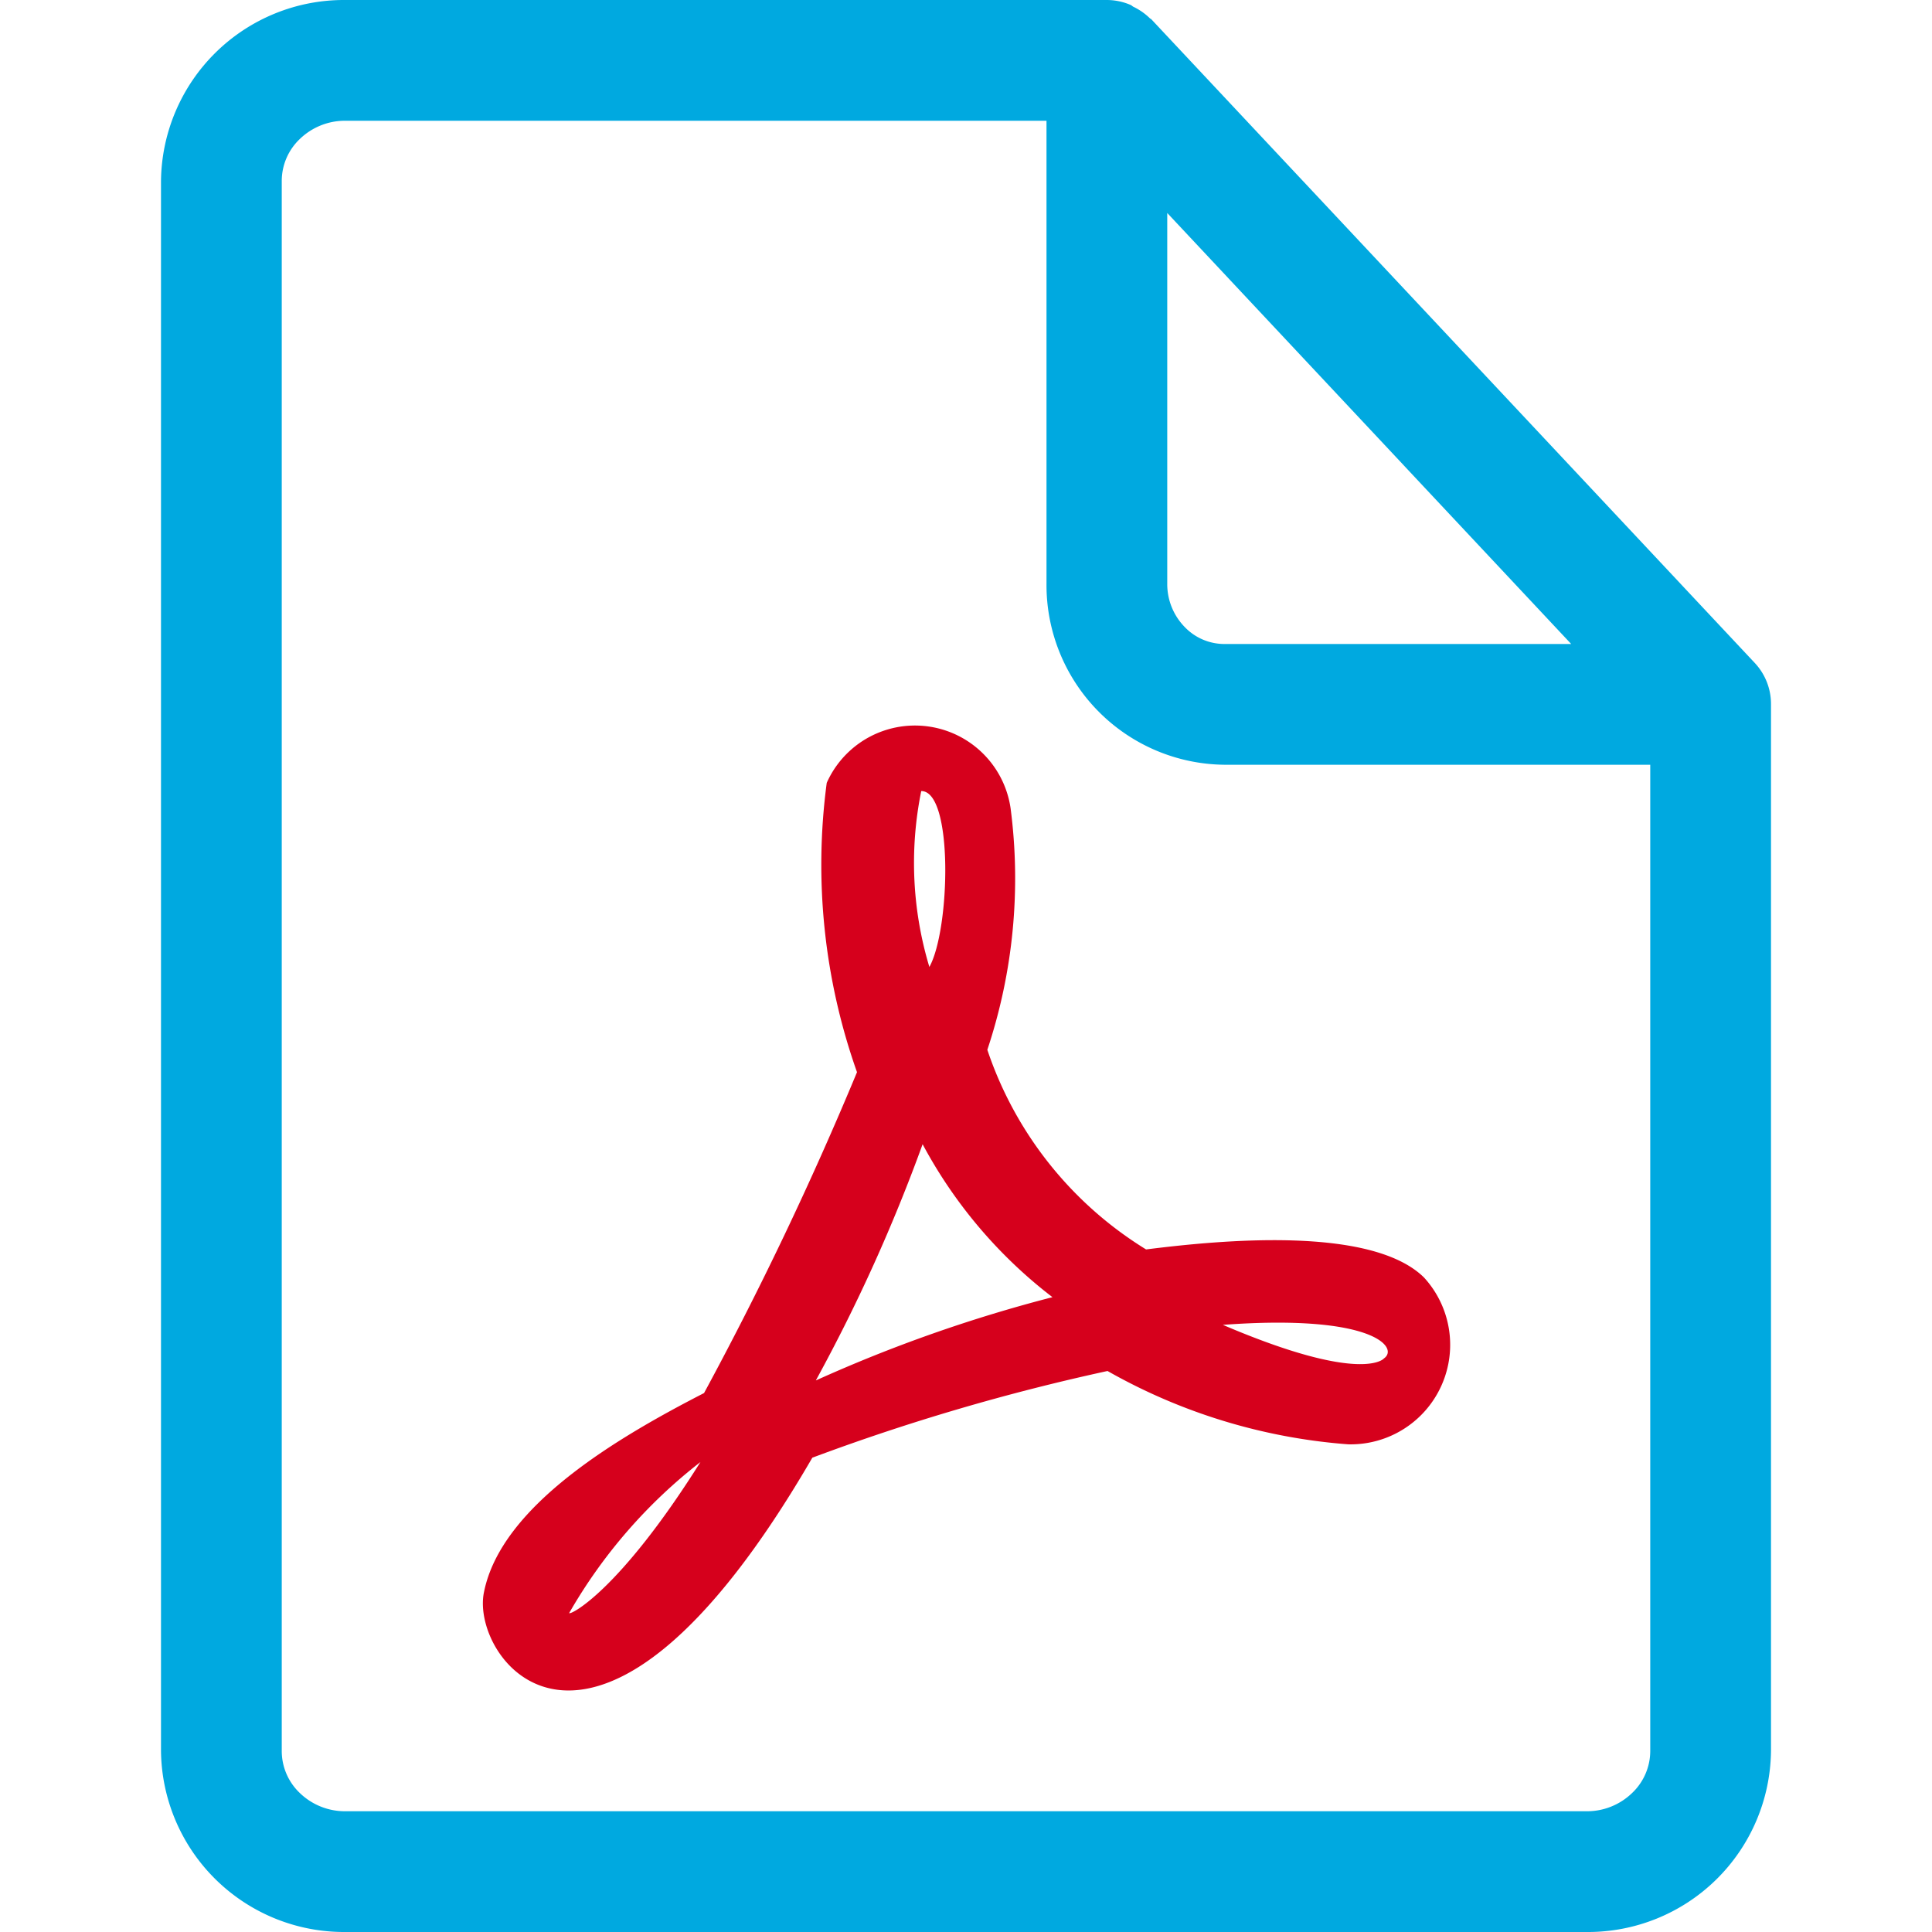
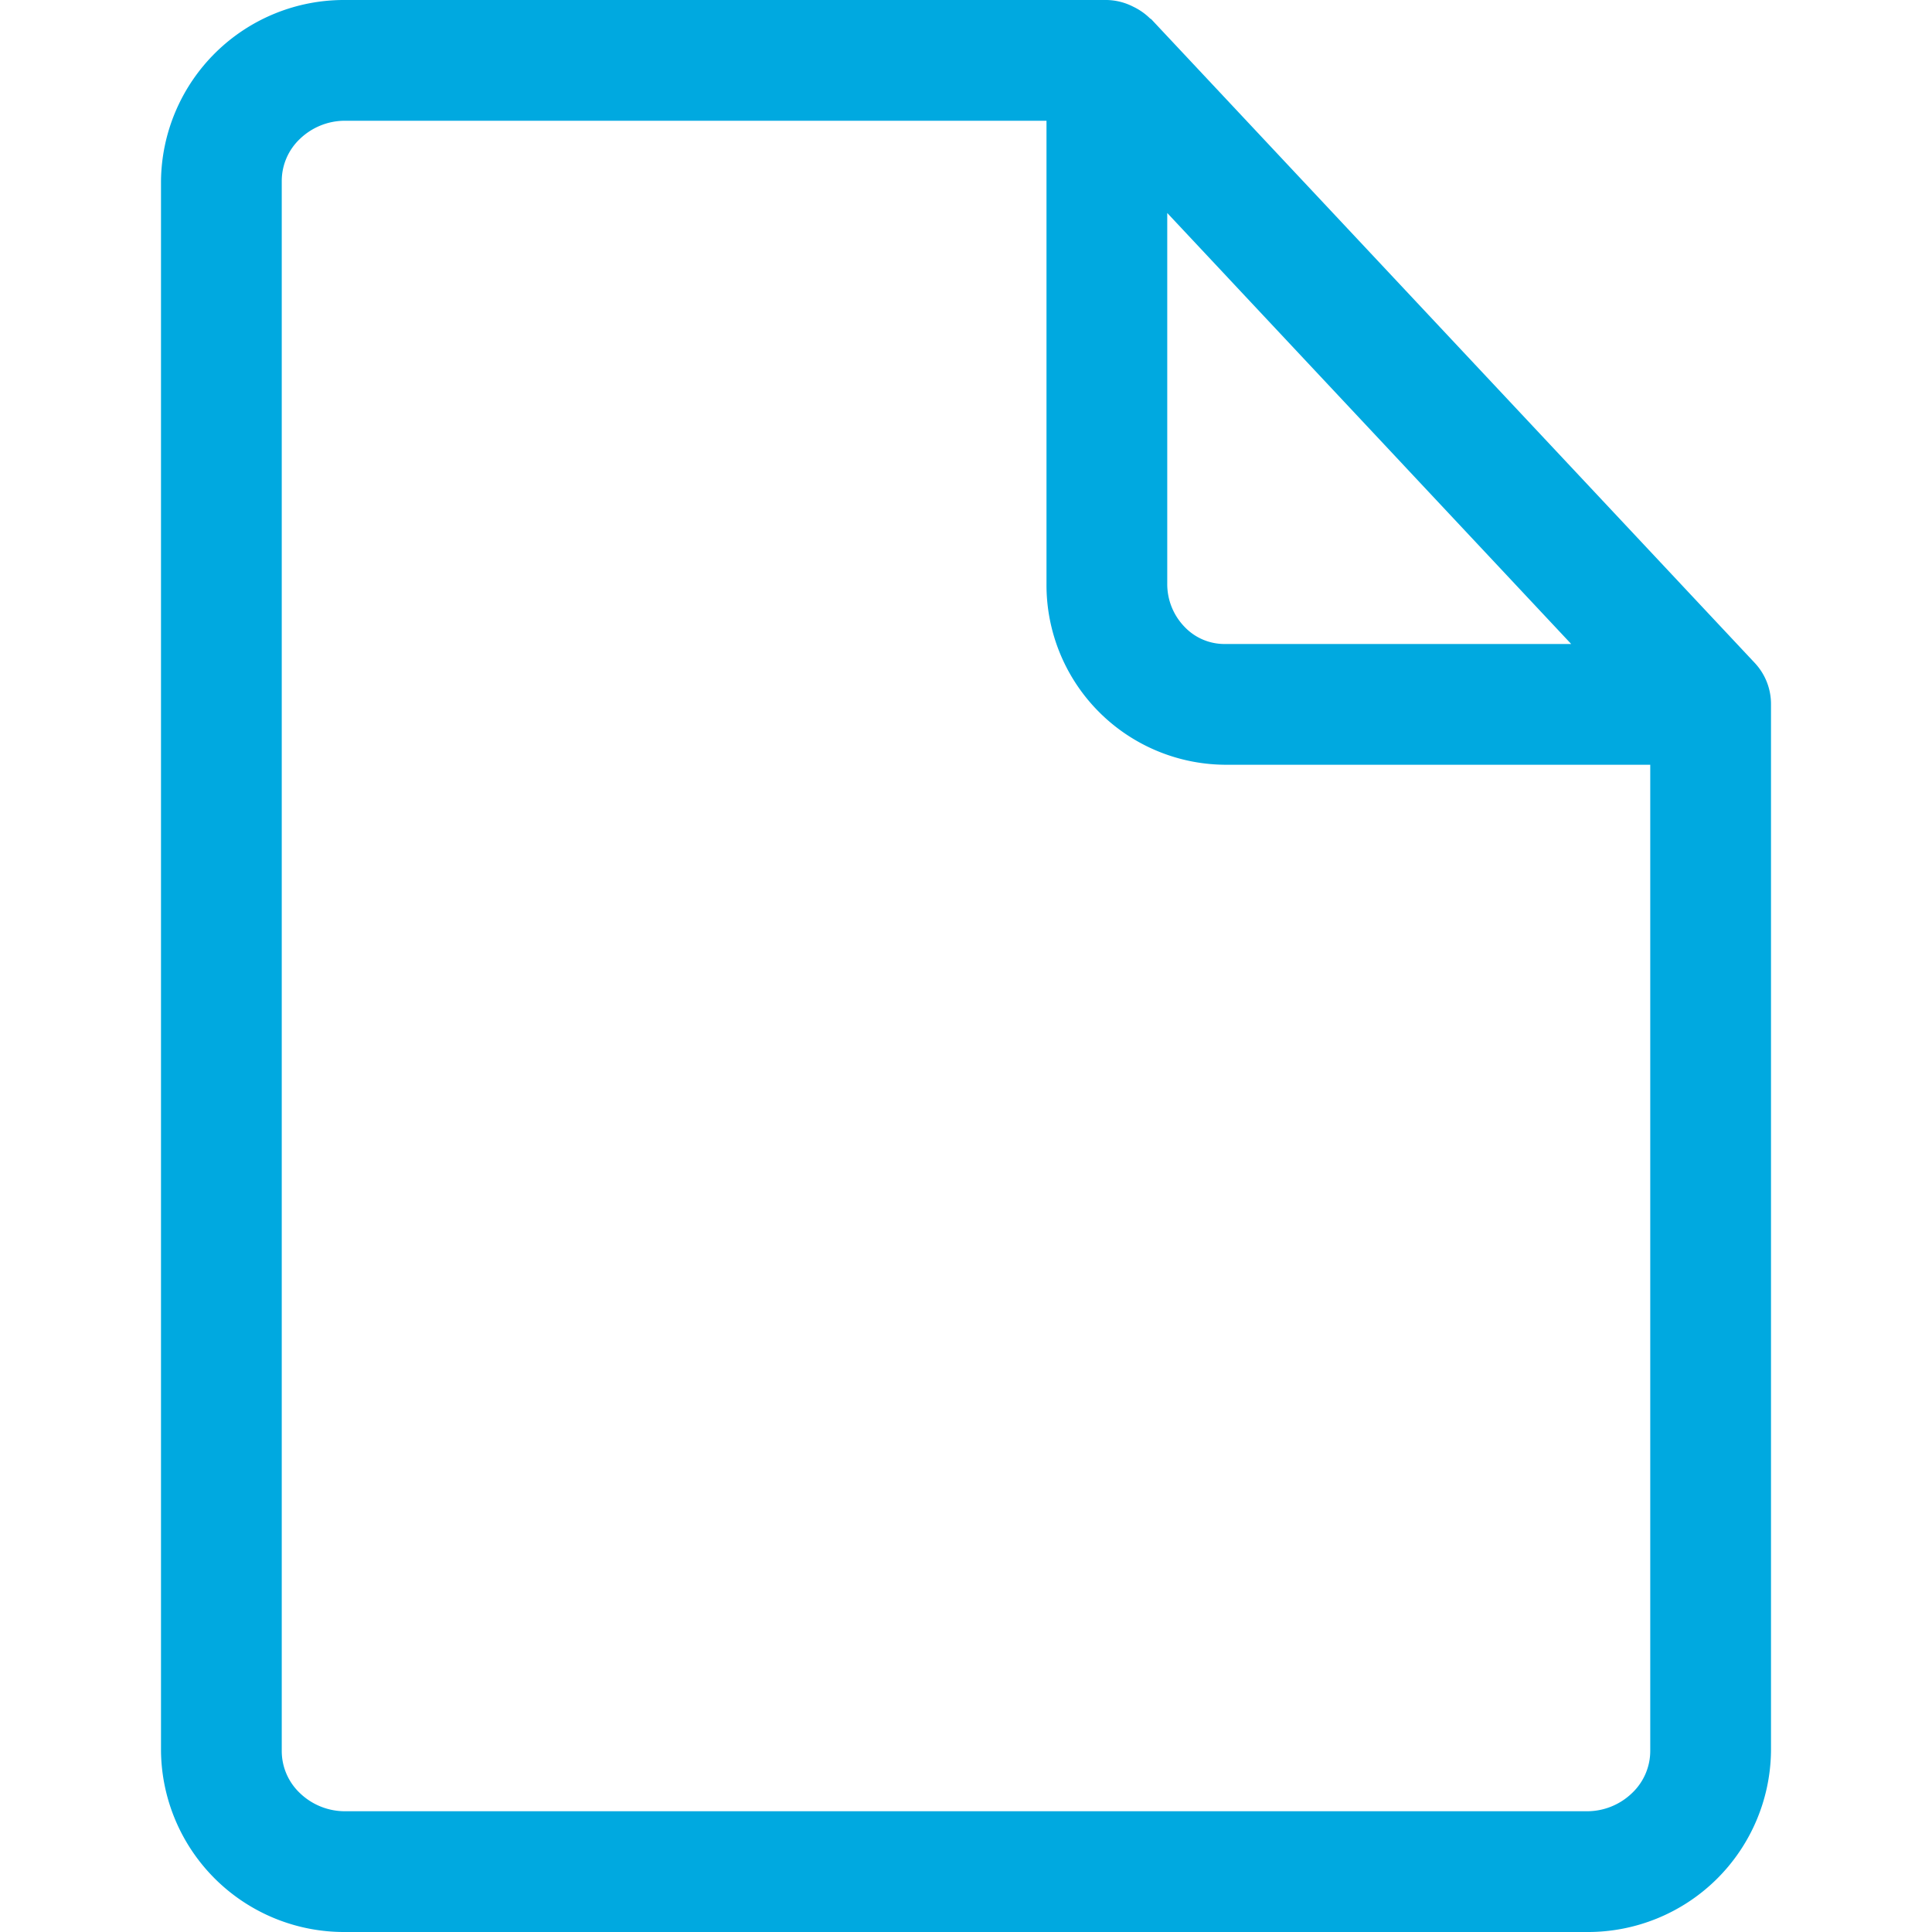
<svg xmlns="http://www.w3.org/2000/svg" id="icon-pdf" width="24" height="24" viewBox="0 0 24 24">
-   <rect id="Rectangle_191" data-name="Rectangle 191" width="24" height="24" fill="#fff" opacity="0" />
-   <path id="Page" d="M19.8,8.237l-7.5-8L12.287.23a.765.765,0,0,0-.208-.146c-.012-.006-.021-.017-.033-.022A.75.75,0,0,0,11.75,0H2.291A2.273,2.273,0,0,0,0,2.25v19.5A2.274,2.274,0,0,0,2.291,24H17.708A2.274,2.274,0,0,0,20,21.75v-13a.746.746,0,0,0-.2-.513M12.5,2.646,17.518,8H13.21a.683.683,0,0,1-.495-.213A.762.762,0,0,1,12.5,7.25Zm5.775,19.627a.805.805,0,0,1-.567.227H2.291a.807.807,0,0,1-.567-.227A.72.72,0,0,1,1.5,21.75V2.25a.72.72,0,0,1,.224-.523A.807.807,0,0,1,2.291,1.5H11V7.25A2.233,2.233,0,0,0,13.21,9.5H18.5V21.75a.721.721,0,0,1-.225.523" transform="translate(2)" fill="#00a9e0" />
-   <path id="PDF" d="M460.33,1307.921c-.654-.643-2.519-.466-3.452-.348a4.646,4.646,0,0,1-1.972-2.48,6.734,6.734,0,0,0,.289-3,1.2,1.2,0,0,0-2.284-.316,7.711,7.711,0,0,0,.376,3.594,43.1,43.1,0,0,1-1.9,3.986c-1.072.551-2.52,1.4-2.734,2.474-.177.847,1.394,2.957,4.079-1.671a26.7,26.7,0,0,1,3.667-1.077,7.135,7.135,0,0,0,2.991.911A1.237,1.237,0,0,0,460.33,1307.921Zm-10.618,4.168a6.416,6.416,0,0,1,1.63-1.875C450.322,1311.837,449.711,1312.126,449.711,1312.089Zm4.374-10.21c.4,0,.359,1.719.1,2.185A4.476,4.476,0,0,1,454.085,1301.879Zm-1.308,7.317a21.053,21.053,0,0,0,1.324-2.93,5.9,5.9,0,0,0,1.613,1.9A18.124,18.124,0,0,0,452.777,1309.2Zm7.054-.268s-.268.322-2-.418C459.713,1308.371,460.024,1308.8,459.831,1308.928Z" transform="translate(-442.641 -1292.052)" fill="#d6001c" />
+   <path id="Page" d="M19.8,8.237l-7.5-8L12.287.23a.765.765,0,0,0-.208-.146A.75.75,0,0,0,11.75,0H2.291A2.273,2.273,0,0,0,0,2.25v19.5A2.274,2.274,0,0,0,2.291,24H17.708A2.274,2.274,0,0,0,20,21.75v-13a.746.746,0,0,0-.2-.513M12.5,2.646,17.518,8H13.21a.683.683,0,0,1-.495-.213A.762.762,0,0,1,12.5,7.25Zm5.775,19.627a.805.805,0,0,1-.567.227H2.291a.807.807,0,0,1-.567-.227A.72.72,0,0,1,1.5,21.75V2.25a.72.72,0,0,1,.224-.523A.807.807,0,0,1,2.291,1.5H11V7.25A2.233,2.233,0,0,0,13.21,9.5H18.5V21.75a.721.721,0,0,1-.225.523" transform="translate(2)" fill="#00a9e0" />
</svg>